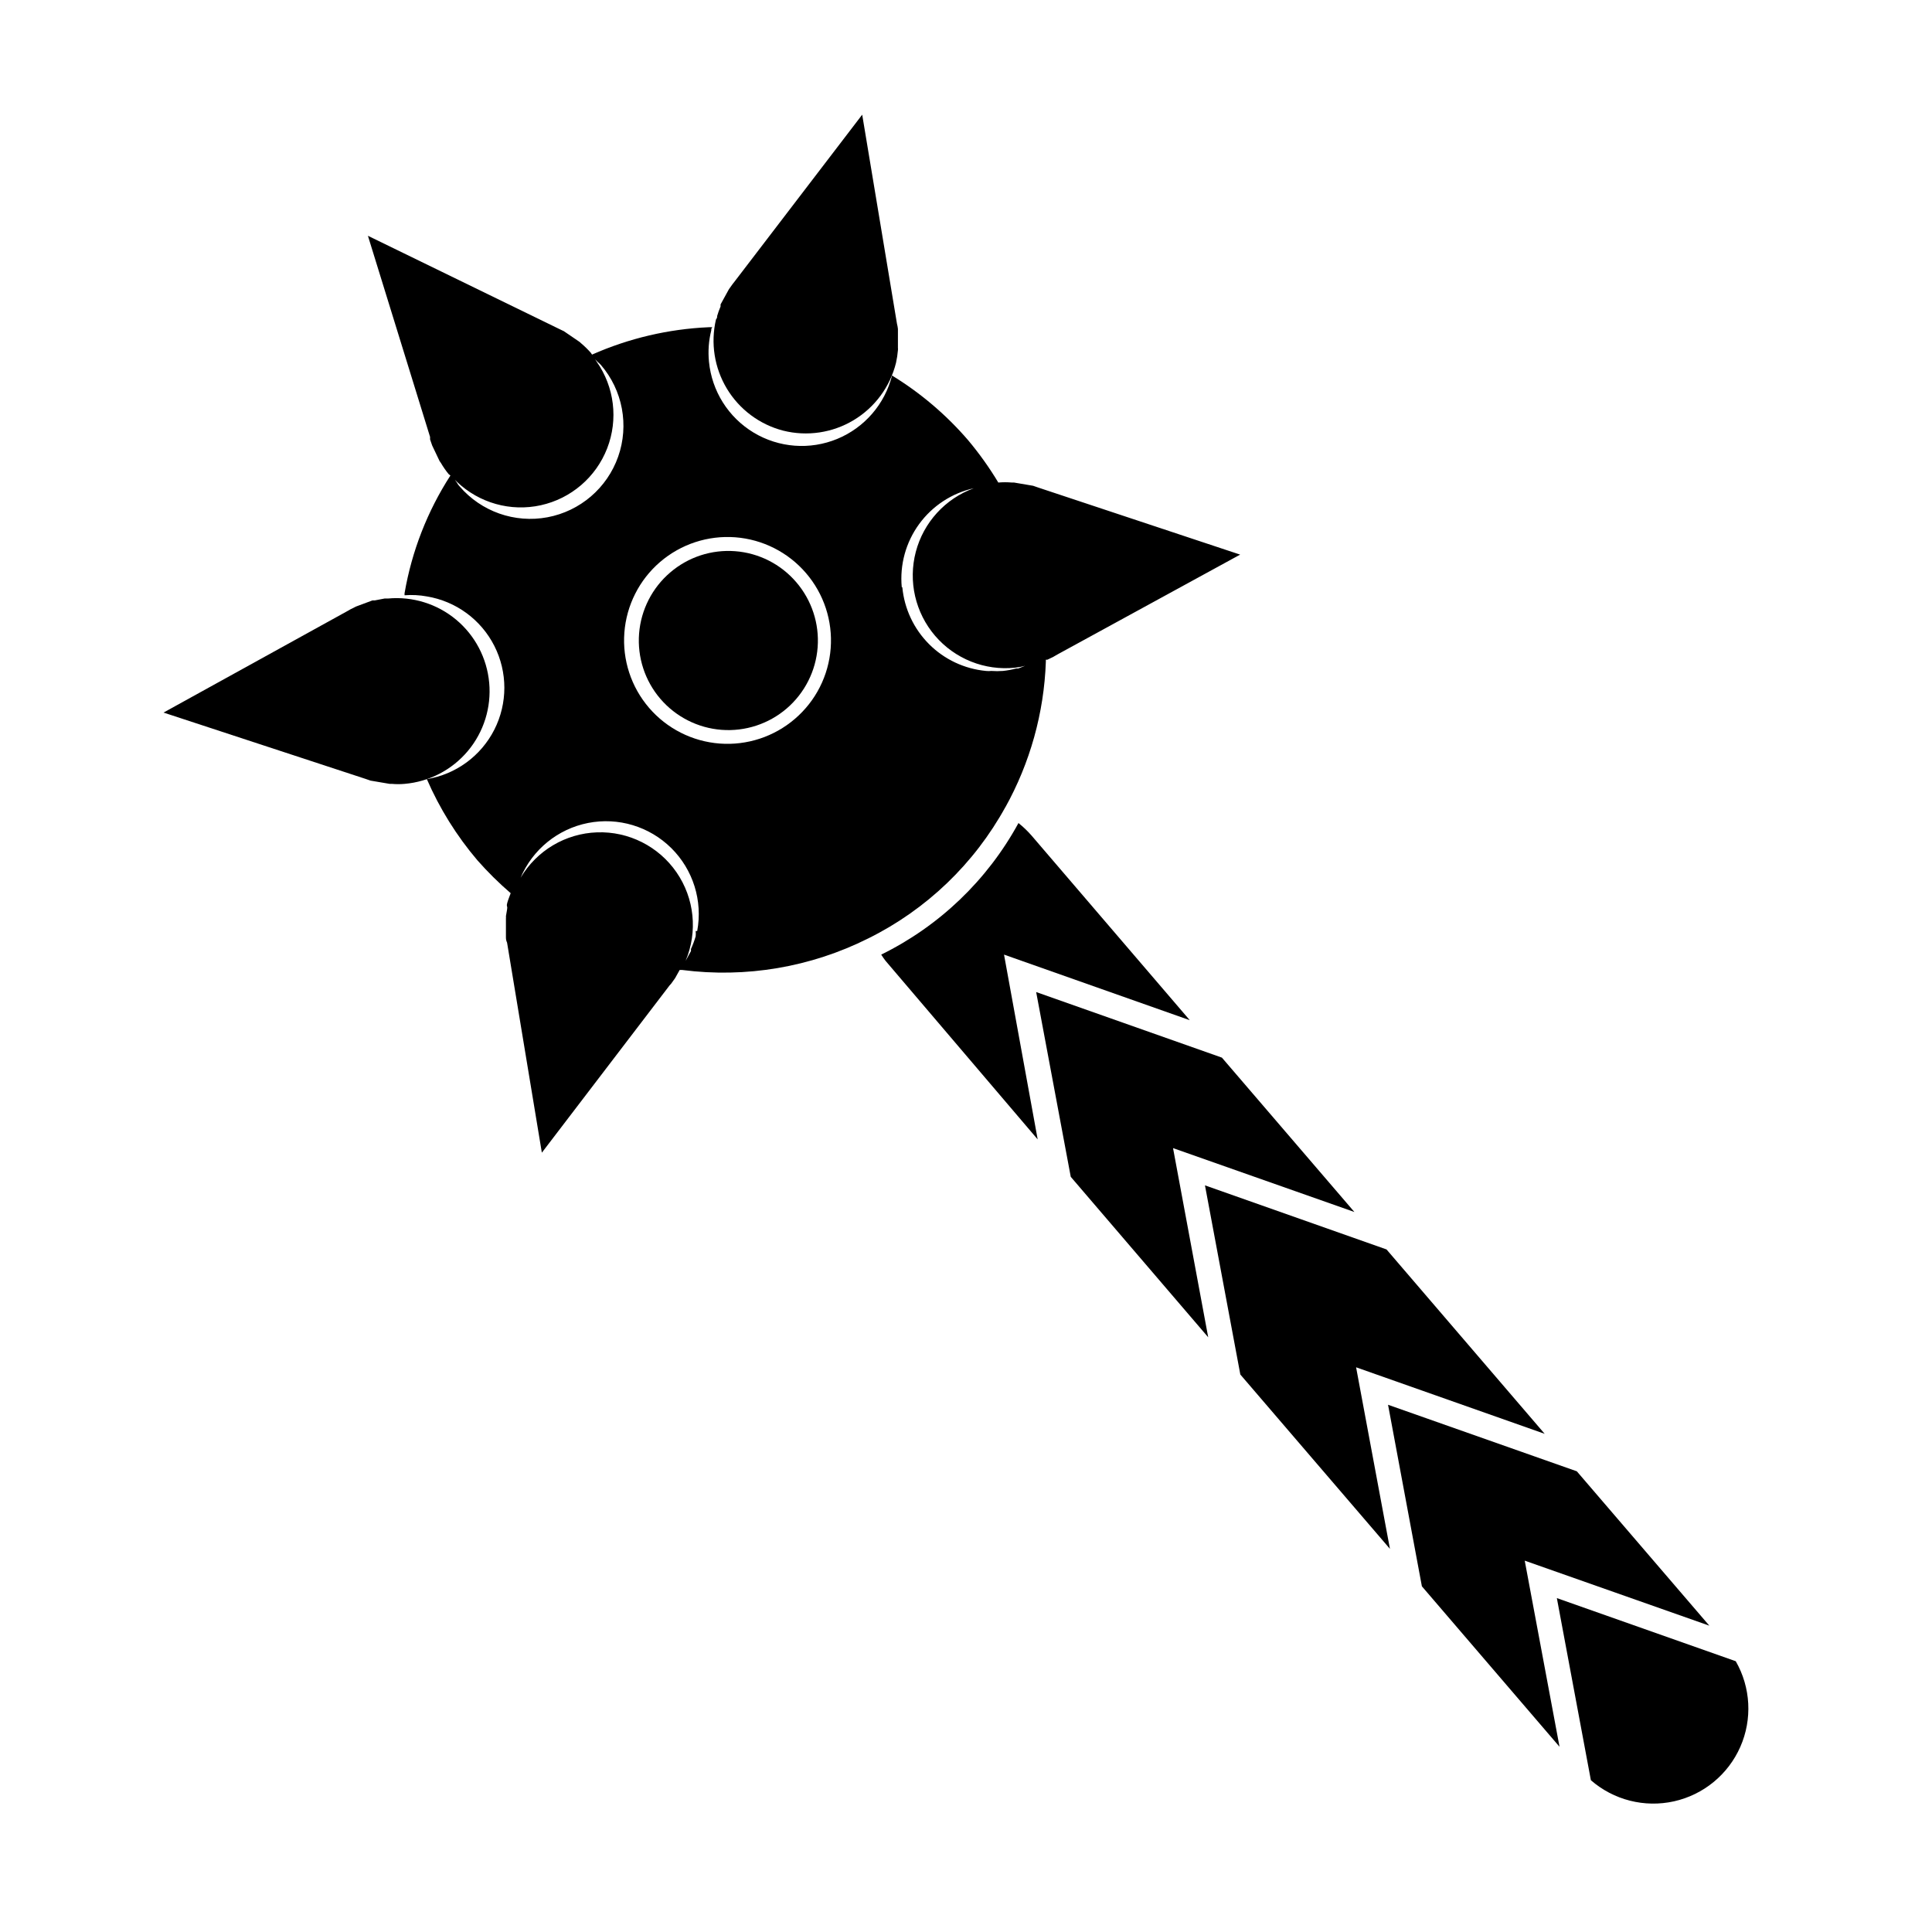
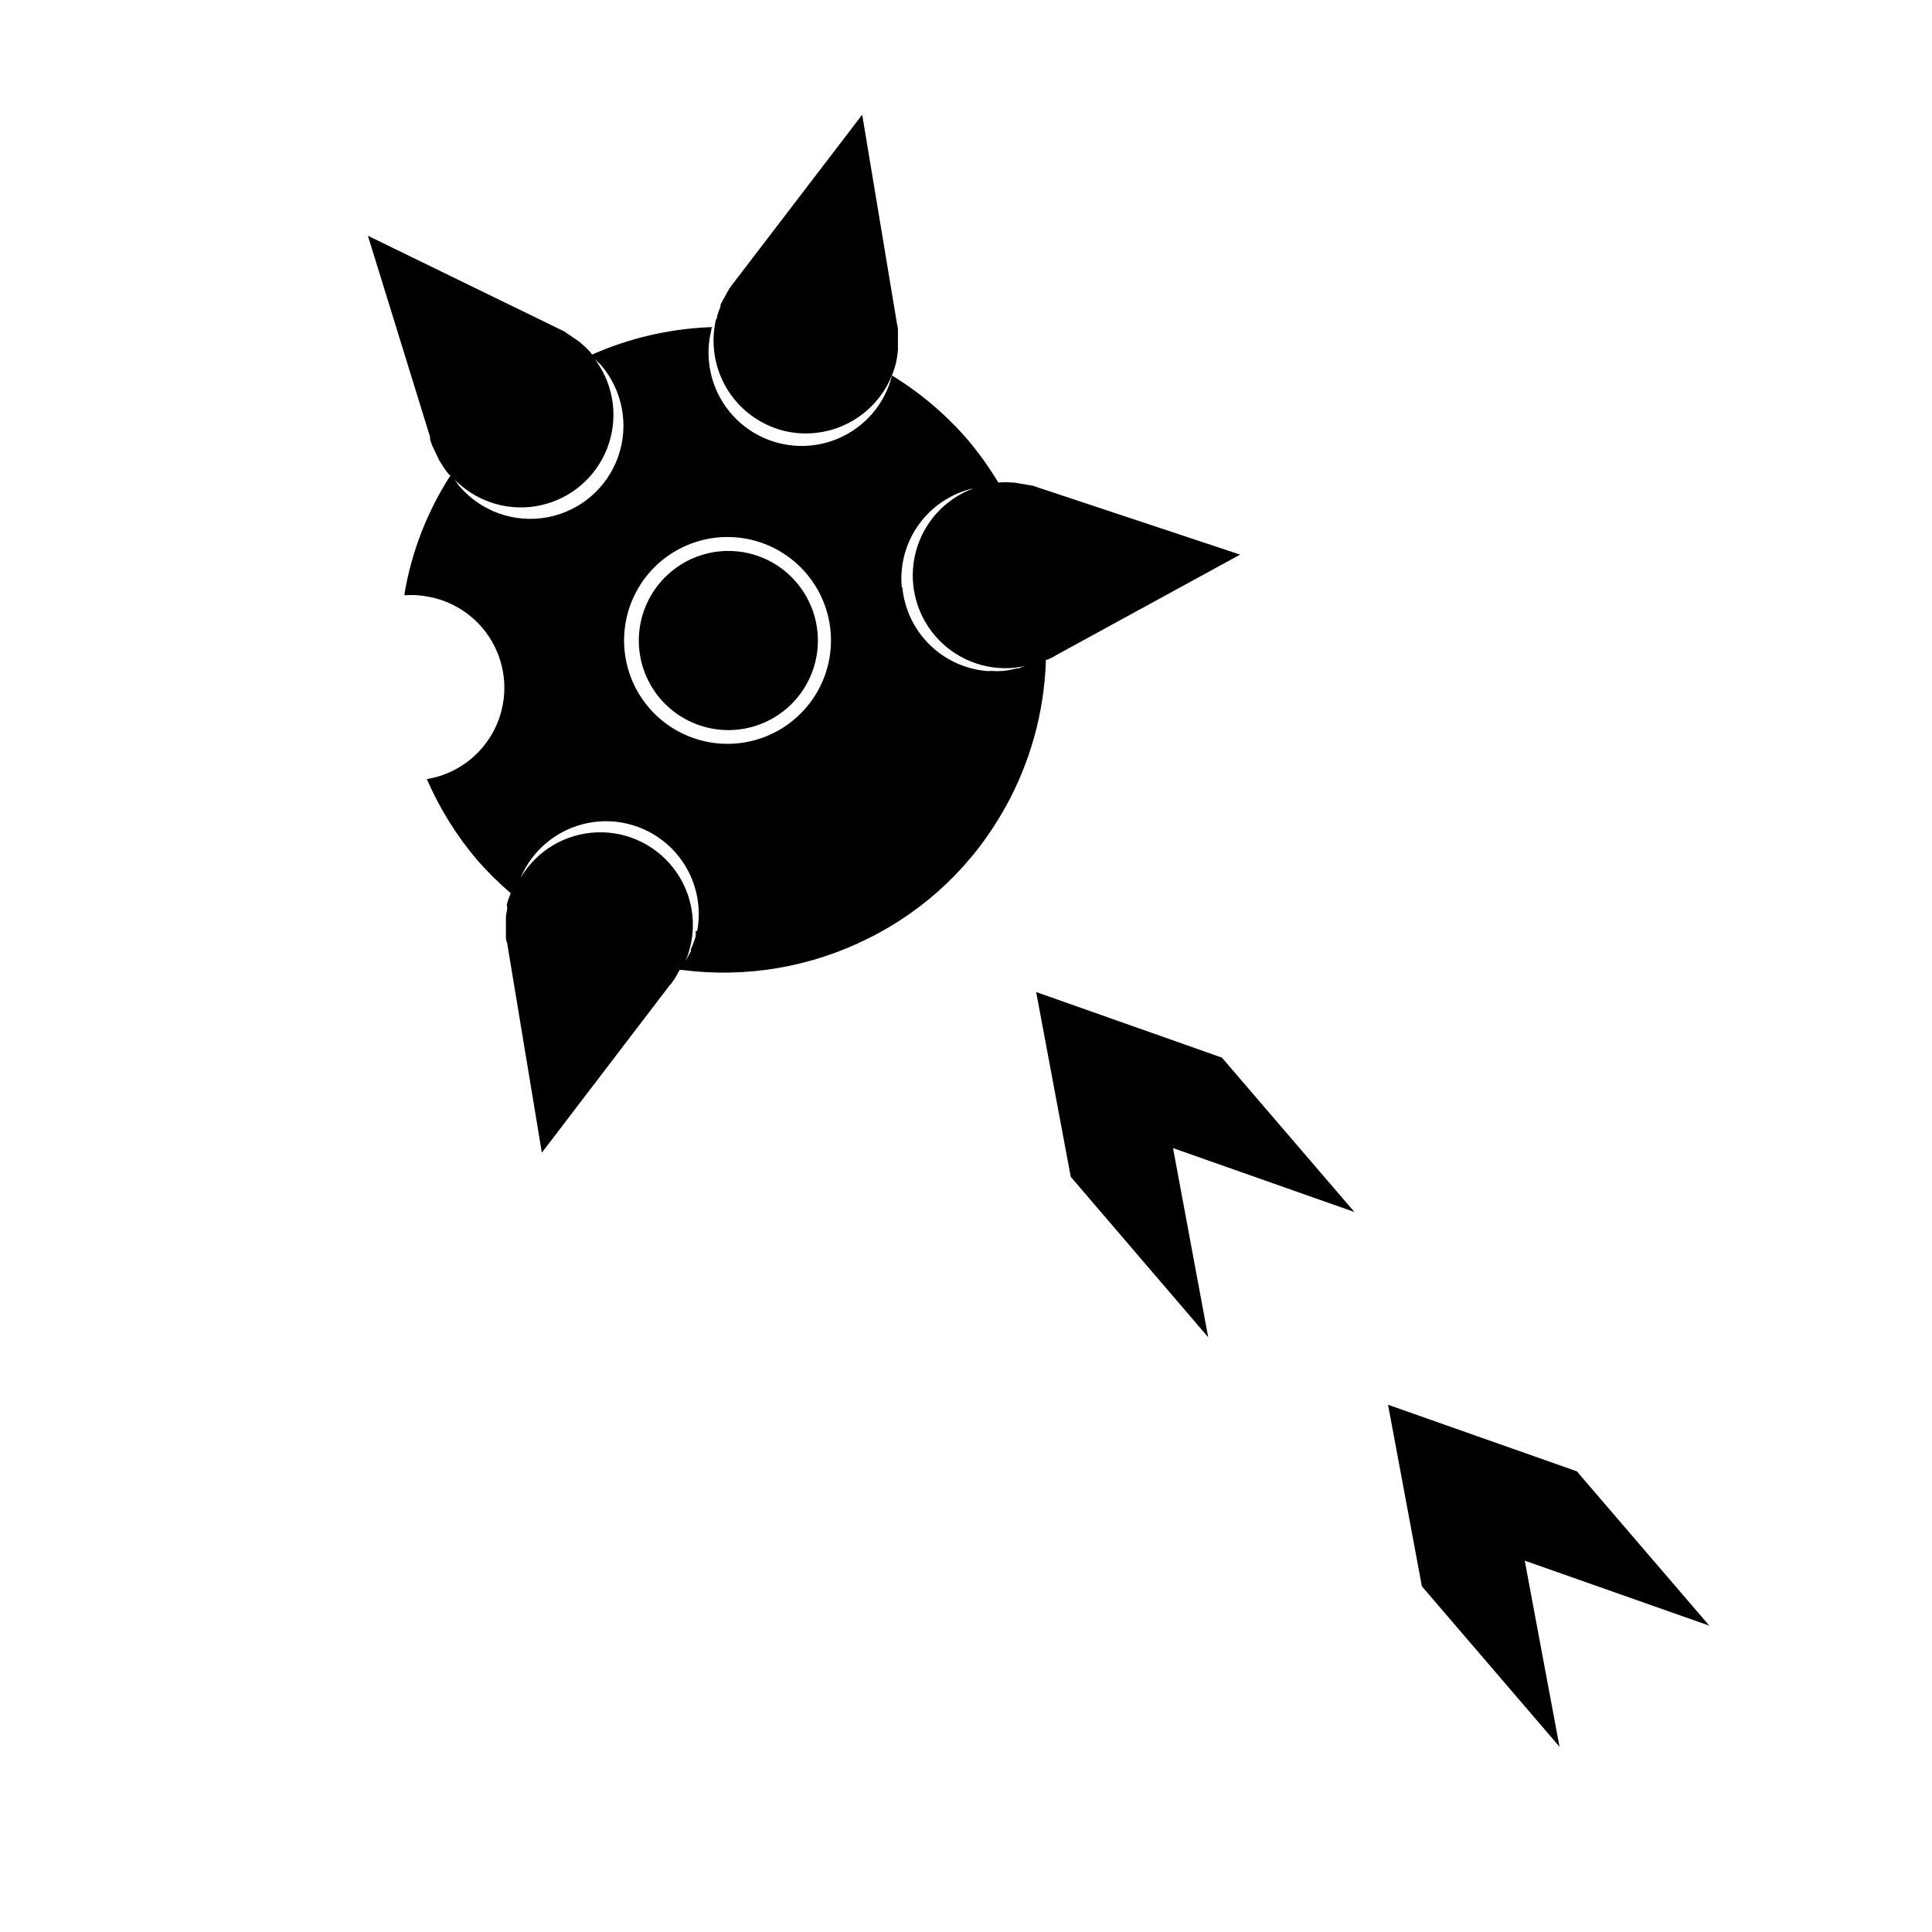
<svg xmlns="http://www.w3.org/2000/svg" fill="#000000" width="800px" height="800px" version="1.1" viewBox="144 144 512 512">
  <g>
    <path d="m351.53 258.12c6.356 1.598 13.086 0.602 18.699-2.777 5.617-3.375 9.656-8.848 11.227-15.207 0.242-1.098 0.41-2.207 0.504-3.324 0.027-0.203 0.027-0.406 0-0.605v-5.039c-0.051-0.457-0.133-0.914-0.25-1.359l-9.219-55.418-33.906 44.336-0.402 0.504-1.008 1.41-2.215 4.031-0.004-0.004c-0.02 0.184-0.02 0.371 0 0.555-0.355 0.82-0.656 1.66-0.906 2.519 0 0.301 0 0.555-0.301 0.906h-0.004c-1.469 6.262-0.43 12.852 2.891 18.359 3.324 5.508 8.672 9.496 14.895 11.113z" />
    <path d="m410.38 358.03c6.602-11.844 10.297-25.09 10.781-38.641v-0.555h0.402l1.562-0.754 0.605-0.352 0.707-0.402 48.215-26.348-53.559-17.789-1.309-0.453-5.039-0.855h-0.605v-0.004c-1.191-0.102-2.387-0.102-3.578 0-2.371-3.949-5.051-7.703-8.012-11.234-5.789-6.719-12.586-12.496-20.152-17.129-1.906 7.586-7.297 13.82-14.531 16.805-7.231 2.981-15.449 2.359-22.152-1.68-6.699-4.039-11.09-11.016-11.832-18.805-0.273-2.766-0.07-5.562 0.605-8.262 0-0.301 0-0.555 0.301-0.855h-0.957c-10.672 0.469-21.164 2.93-30.934 7.254l-0.301-0.453c-0.793-0.902-1.652-1.742-2.57-2.519l-0.453-0.402-4.133-2.82-1.258-0.605-50.684-24.688 16.473 53.305v0.656l0.555 1.613 1.965 4.133v-0.004c0.105 0.176 0.227 0.344 0.355 0.504 0.605 1.043 1.297 2.039 2.062 2.973l0.453 0.352h0.004c-6.106 9.453-10.234 20.047-12.145 31.137-0.027 0.199-0.027 0.402 0 0.602 1.969-0.152 3.953-0.051 5.894 0.305 7.715 1.273 14.355 6.144 17.891 13.117 3.535 6.973 3.535 15.211 0 22.184-3.535 6.969-10.176 11.844-17.891 13.113 3.383 7.793 7.898 15.043 13.402 21.516 2.734 3.102 5.68 6.016 8.816 8.715-0.301 0.855-0.656 1.664-0.906 2.57s0 0.805 0 1.258-0.25 1.512-0.352 2.266c0.023 0.203 0.023 0.406 0 0.605v5.039c0 0.504 0.102 0.957 0.301 1.359l9.219 55.672 33.855-44.336 0.453-0.504 0.25-0.352 0.754-1.059 1.211-2.168h0.66c16.906 2.184 34.078-0.727 49.32-8.363 15.406-7.625 28.102-19.793 36.375-34.863zm-144.59-85.145c-0.262-0.266-0.484-0.574-0.656-0.906l-0.605-0.855c0.18 0.152 0.348 0.324 0.504 0.504 5.914 5.684 14.281 8.035 22.293 6.266 8.008-1.77 14.605-7.426 17.578-15.07 2.973-7.648 1.926-16.273-2.789-22.988l-0.402-0.605 0.754 0.754v0.004c0.293 0.227 0.562 0.48 0.805 0.758 5.742 6.695 7.477 15.945 4.551 24.266-2.93 8.32-10.074 14.445-18.742 16.07-8.672 1.625-17.547-1.5-23.289-8.195zm62.57 117.84c0.055 0.469 0.055 0.945 0 1.414-0.336 1.152-0.758 2.281-1.258 3.375 0.027 0.184 0.027 0.371 0 0.555l-1.41 2.57v-0.004c3.254-7.715 2.348-16.559-2.402-23.453-4.75-6.894-12.688-10.895-21.059-10.602-8.367 0.289-16.012 4.832-20.27 12.039 3.18-7.504 9.879-12.945 17.875-14.523 8-1.578 16.258 0.914 22.055 6.648 5.793 5.734 8.367 13.969 6.875 21.98zm26.301-56.223c-5.512 4.738-12.684 7.094-19.93 6.547-7.25-0.547-13.984-3.953-18.723-9.465-4.738-5.512-7.094-12.684-6.543-19.934 0.547-7.246 3.953-13.98 9.465-18.719 5.516-4.738 12.684-7.09 19.934-6.543 7.246 0.551 13.98 3.957 18.719 9.469 4.746 5.508 7.109 12.68 6.559 19.93-0.547 7.25-3.957 13.984-9.48 18.715zm28.312-34.914c-0.547-5.941 1.09-11.879 4.606-16.703 3.516-4.82 8.664-8.199 14.488-9.496-7.578 2.758-13.324 9.062-15.371 16.863-2.047 7.805-0.137 16.113 5.113 22.238 5.246 6.125 13.168 9.289 21.191 8.457 0.902-0.09 1.797-0.258 2.672-0.504l-1.812 0.707h-0.555c-1.156 0.316-2.336 0.535-3.527 0.656-1.023 0.074-2.051 0.074-3.074 0-0.469 0.051-0.941 0.051-1.41 0-5.699-0.539-11.031-3.047-15.074-7.094-4.047-4.047-6.555-9.379-7.094-15.074z" />
-     <path d="m273.64 324.93c-0.59-6.516-3.746-12.531-8.773-16.719s-11.516-6.199-18.031-5.598h-0.906l-2.621 0.504h-0.605l-4.332 1.613-1.512 0.754-0.605 0.352-48.918 27.004 53.555 17.582 1.309 0.453 5.039 0.855h0.605v0.004c1.125 0.102 2.254 0.102 3.375 0 6.535-0.562 12.578-3.707 16.785-8.738 4.207-5.031 6.234-11.535 5.637-18.066z" />
    <path d="m321.61 295.71c-4.789 4.09-7.754 9.918-8.246 16.195-0.488 6.277 1.535 12.496 5.633 17.281 4.098 4.781 9.926 7.742 16.207 8.227 6.277 0.48 12.492-1.551 17.273-5.652 4.777-4.102 7.731-9.938 8.207-16.215 0.477-6.281-1.566-12.492-5.672-17.266-4.086-4.773-9.902-7.727-16.168-8.207-6.266-0.484-12.465 1.543-17.234 5.637z" />
    <path d="m502.93 465.19-35.113-40.91-49.223-17.379 9.168 48.969 36.426 42.52-9.32-50.129z" />
    <path d="m596.99 574.82-35.117-40.91-50.027-17.633 8.969 48.113 36.477 42.523-9.223-49.324z" />
-     <path d="m603.99 584.24-47.41-16.727 9.02 48.266c6.039 5.258 14.215 7.332 22.031 5.59 7.816-1.746 14.336-7.102 17.566-14.43 3.227-7.328 2.777-15.754-1.207-22.699z" />
-     <path d="m459.3 414.36-41.918-48.918c-1.055-1.211-2.219-2.324-3.477-3.324-8.23 15.098-20.938 27.277-36.375 34.863 0.359 0.574 0.746 1.129 1.16 1.66l40.305 47.309-8.918-48.969z" />
-     <path d="m553.36 523.98-41.918-48.867-48.113-16.98 9.371 50.129 39.648 46.199-8.969-48.113z" />
  </g>
</svg>